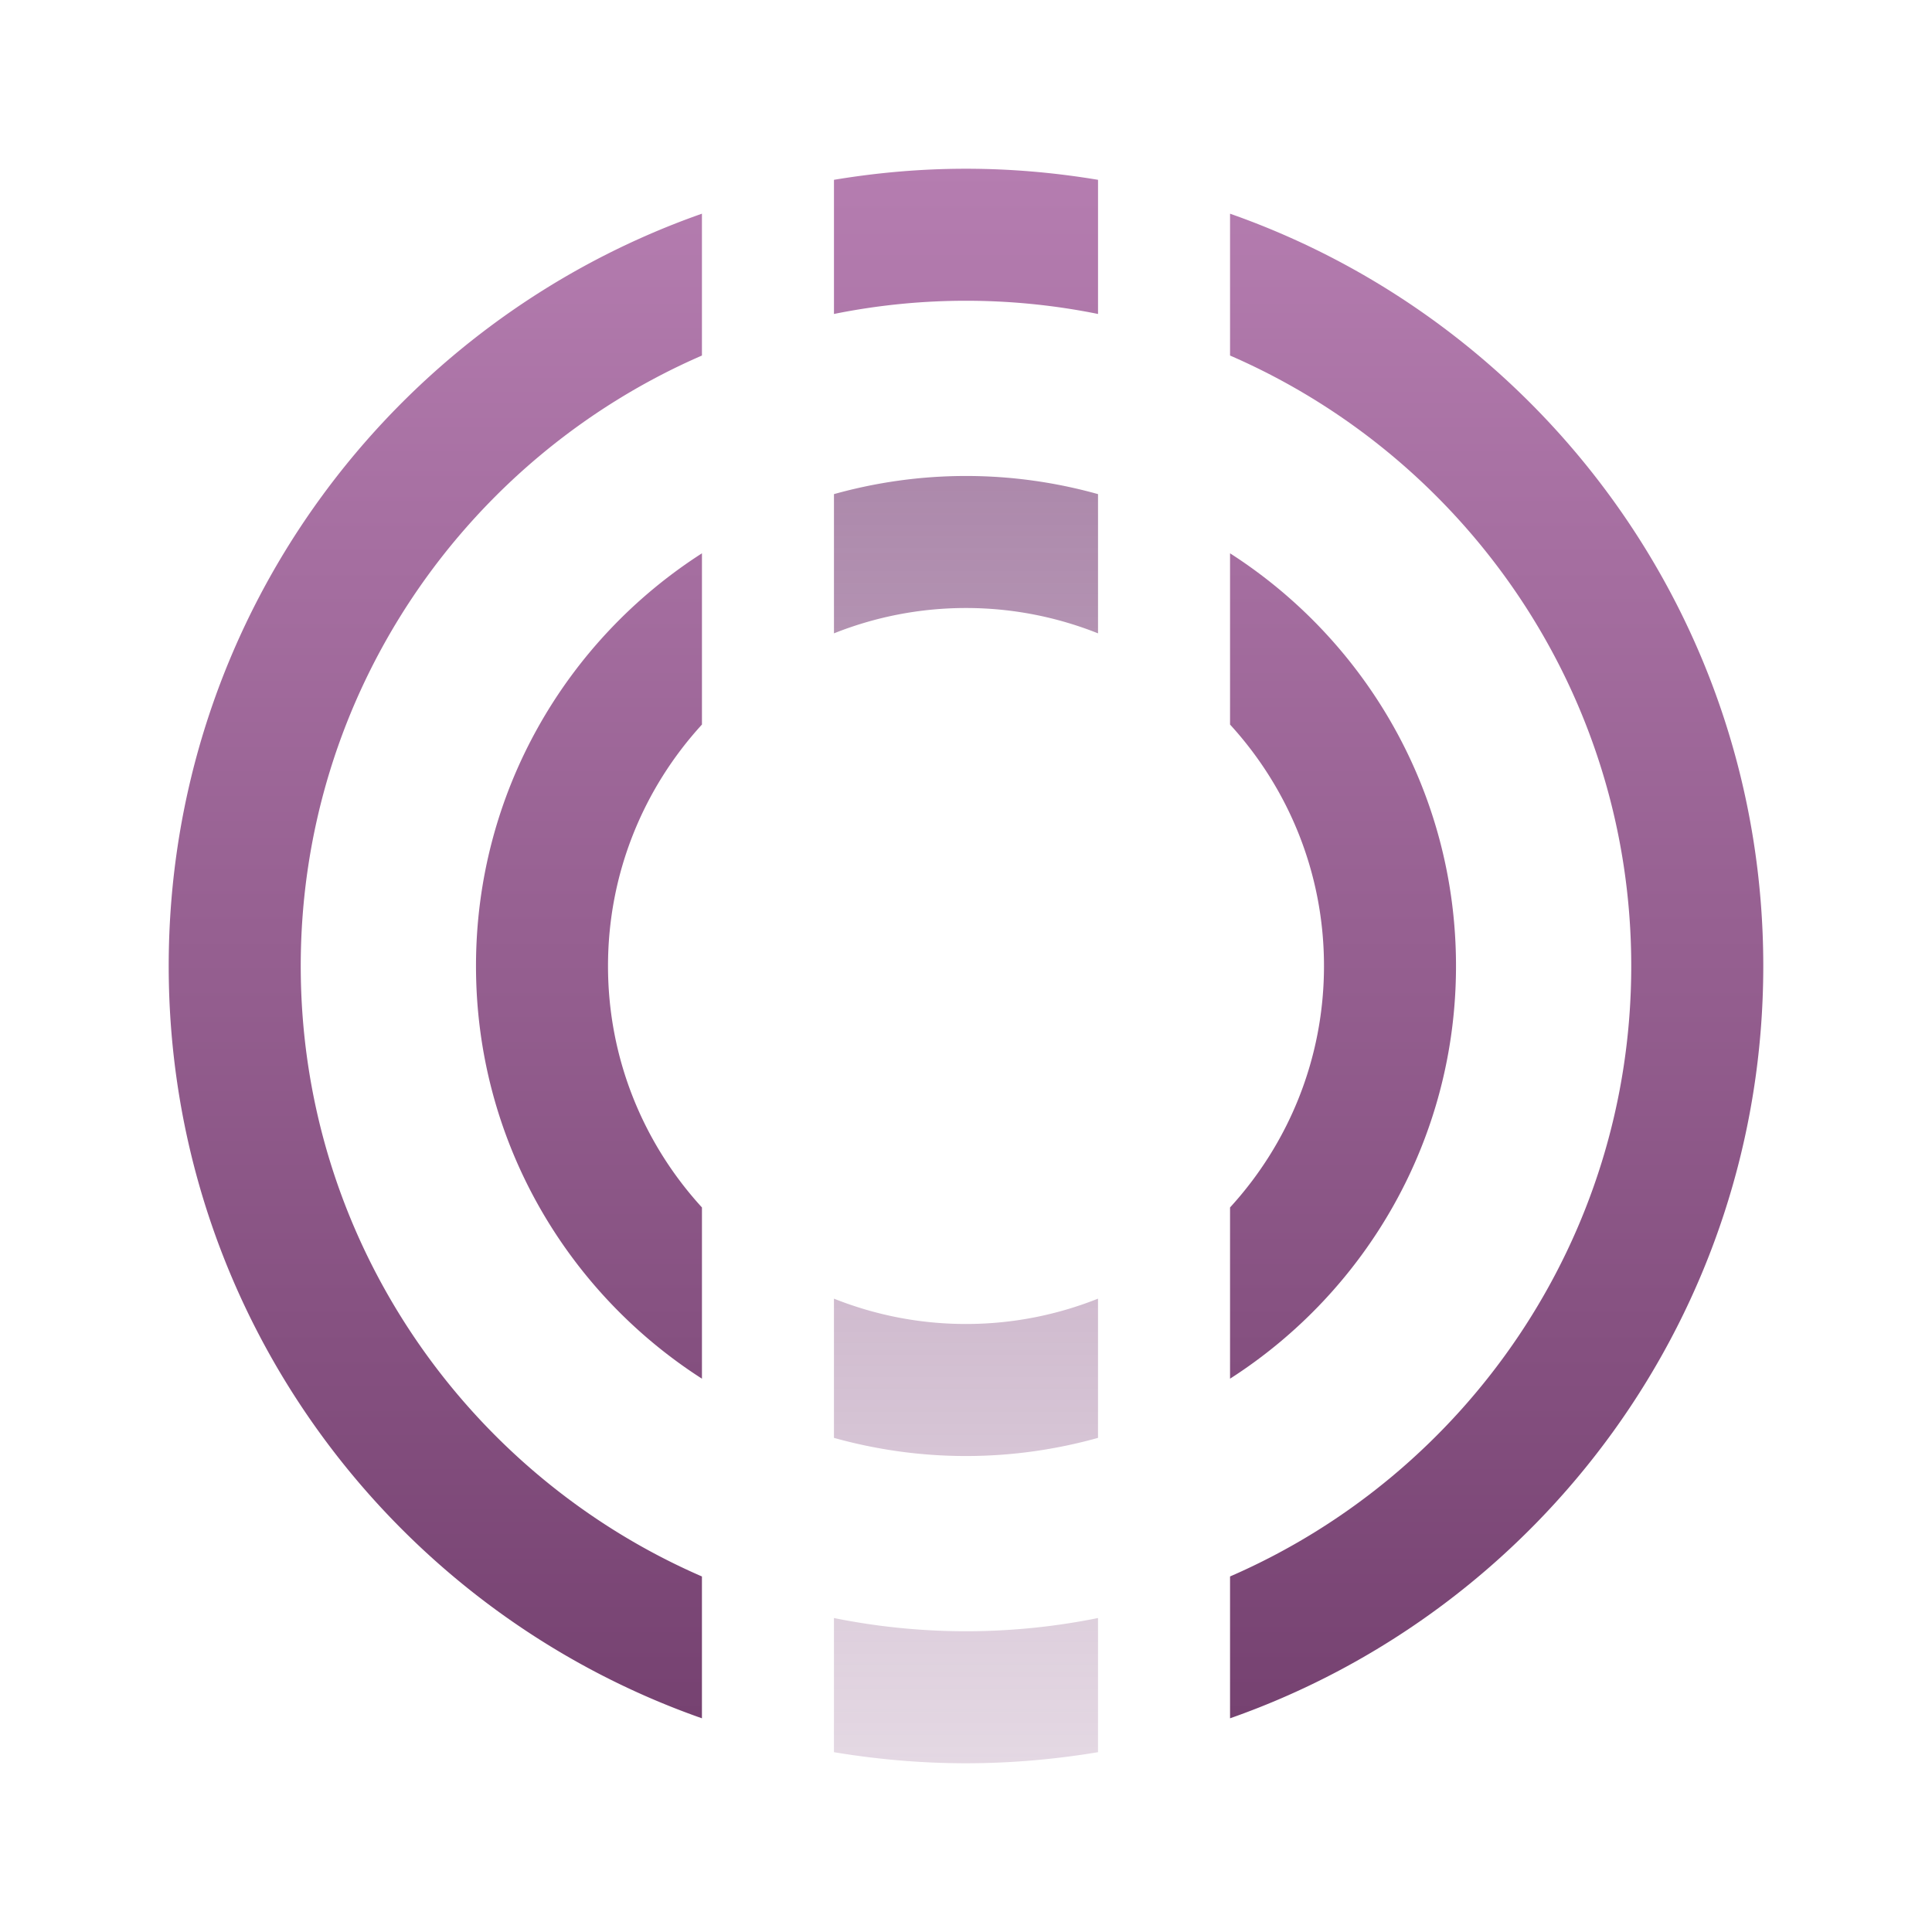
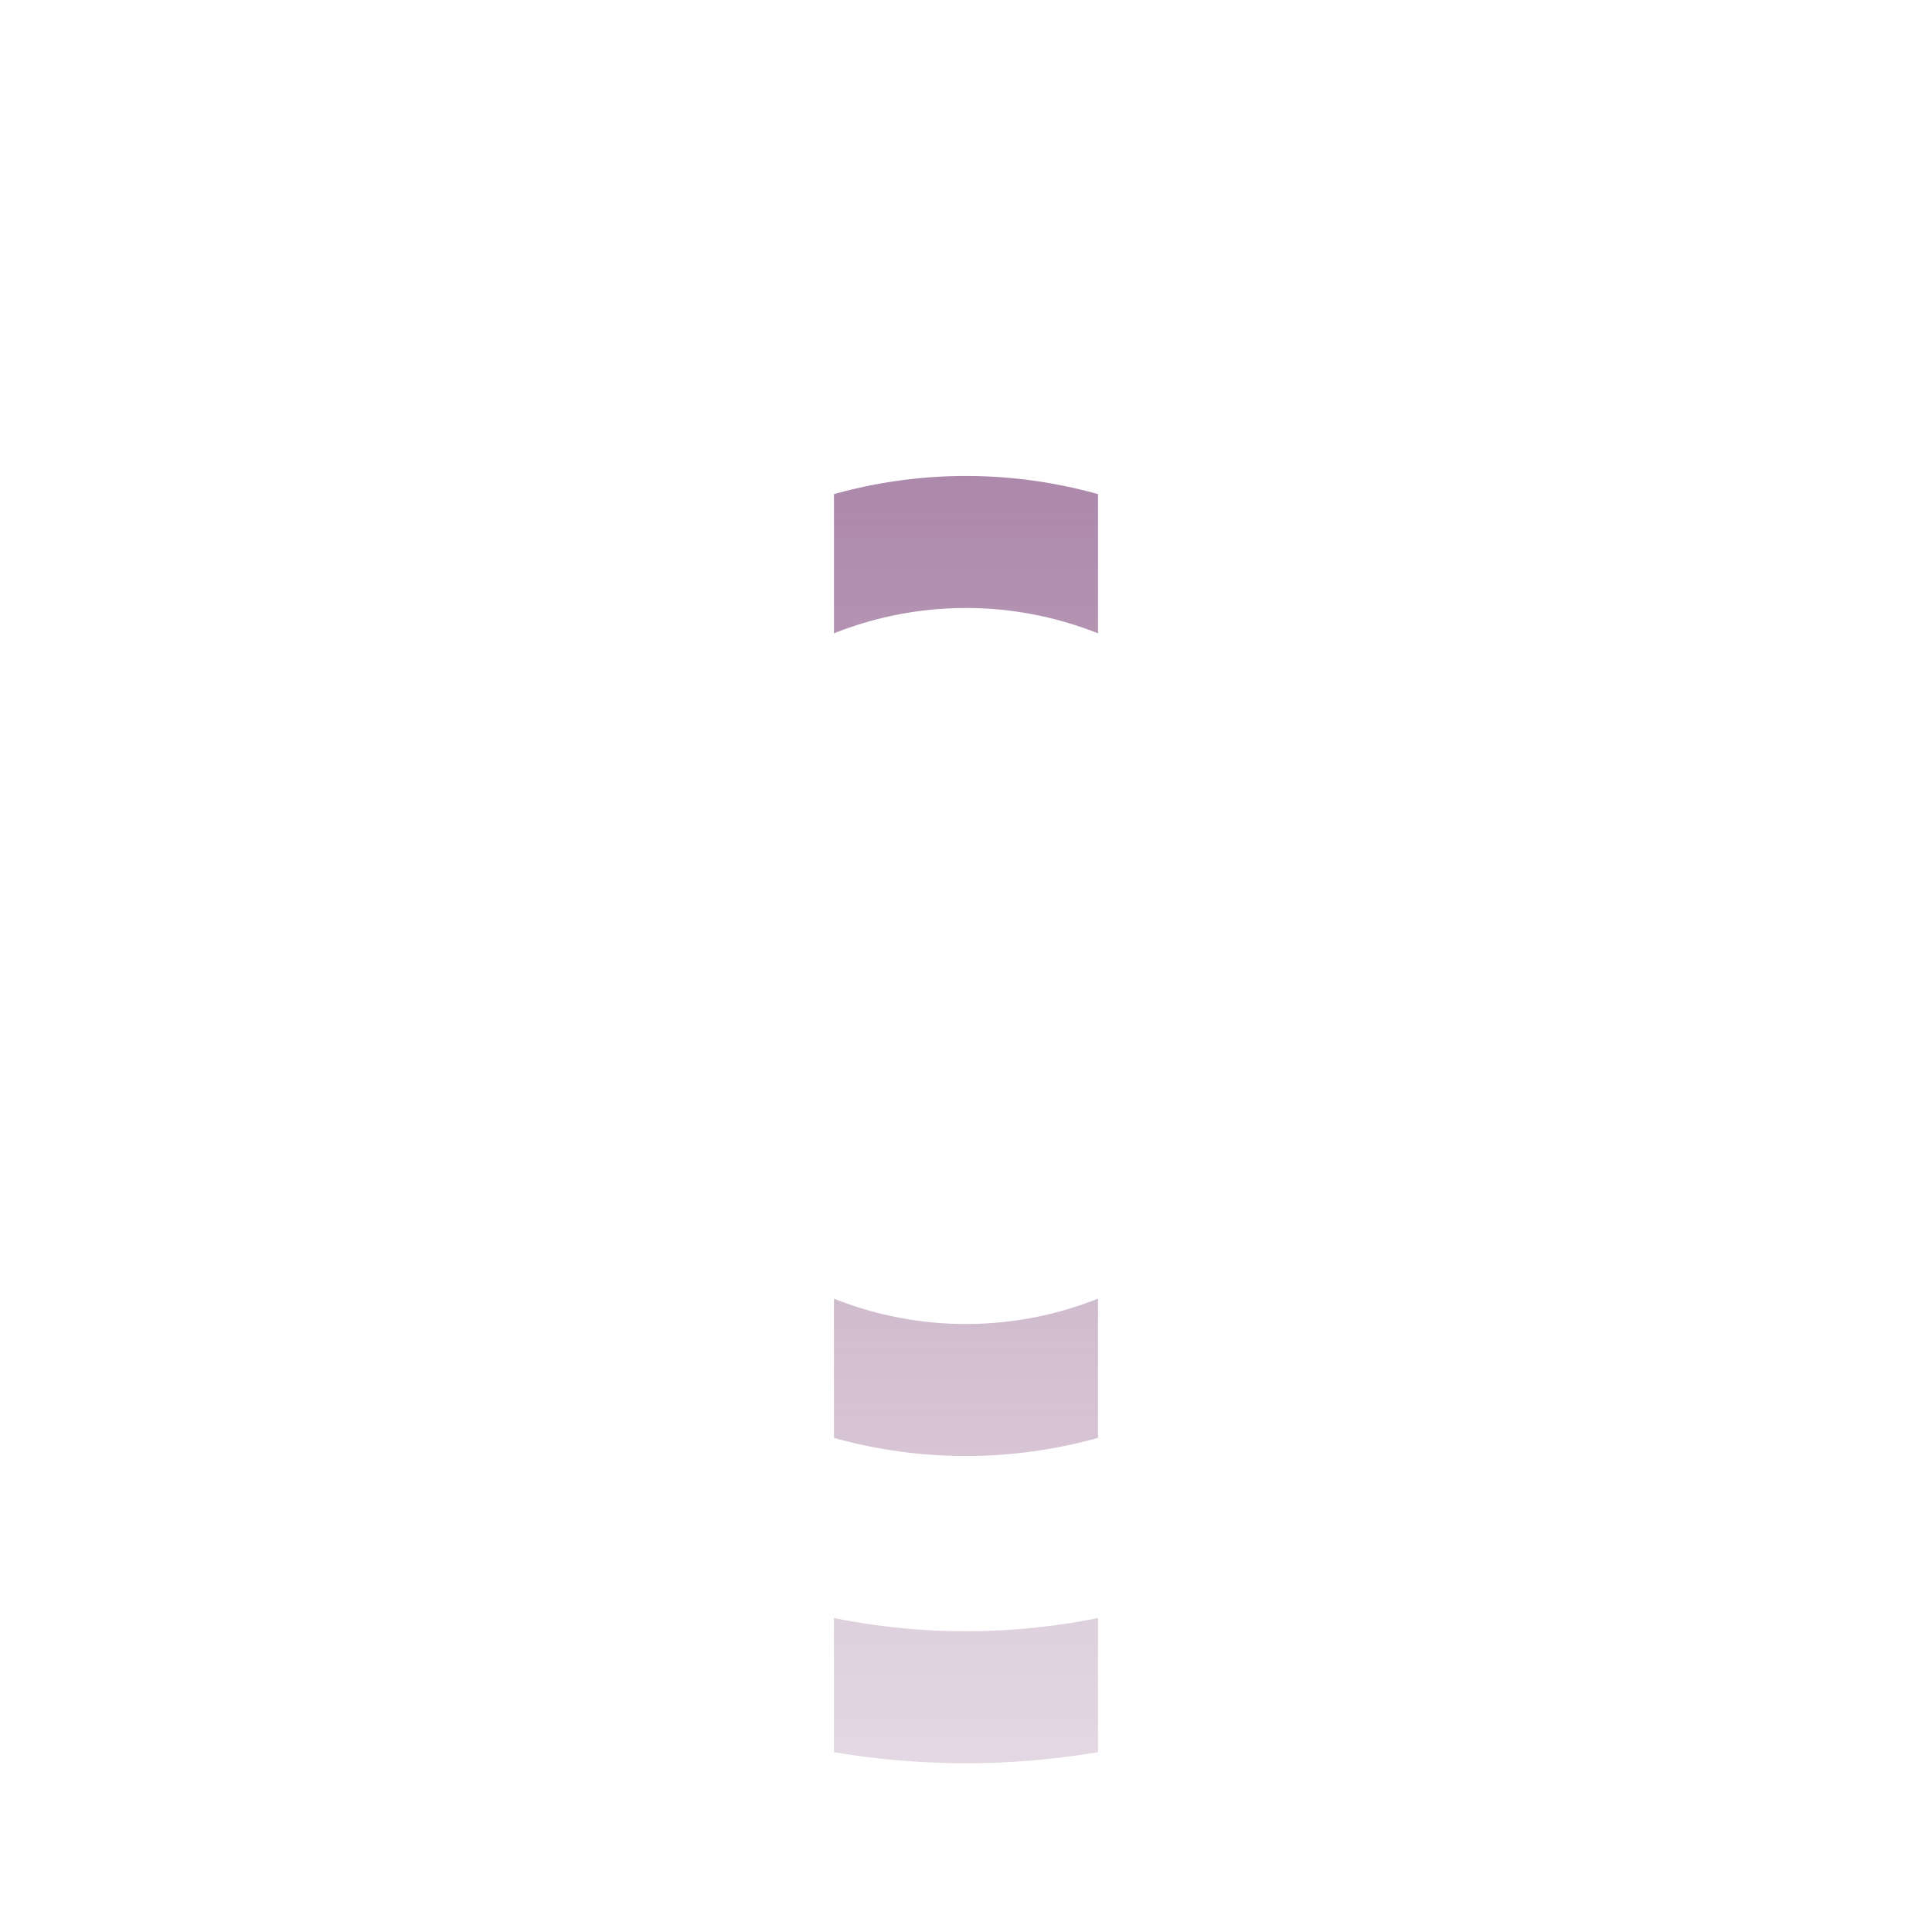
<svg xmlns="http://www.w3.org/2000/svg" viewBox="0 0 112 112">
  <defs>
    <linearGradient id="a" x1="56" x2="56" y1="9.781" y2="99.612" gradientUnits="userSpaceOnUse">
      <stop offset="0" stop-color="#b57db0" />
      <stop offset="1" stop-color="#764271" />
    </linearGradient>
    <linearGradient id="b" x1="56" x2="56" y1="27.594" y2="104.231" gradientUnits="userSpaceOnUse">
      <stop offset="0" stop-color="#80497e" stop-opacity=".65" />
      <stop offset="1" stop-color="#80487c" stop-opacity=".2" />
    </linearGradient>
  </defs>
  <rect width="112" height="112" fill="none" rx="5.375" ry="5.375" transform="rotate(-90 56 56)" />
-   <path fill="url(#a)" d="M48.346 10.424c2.491-.415 5.045-.642 7.654-.642s5.163.227 7.654.642v7.777a38.619 38.619 0 0 0-15.308 0v-7.777Zm-7.654 80.965C27.022 85.453 17.434 71.828 17.434 56s9.588-29.453 23.258-35.389v-8.223C22.691 18.706 9.78 35.841 9.78 56s12.911 37.294 30.912 43.612v-8.223Zm30.615-79.001v8.223C84.977 26.547 94.565 40.172 94.565 56s-9.588 29.454-23.258 35.389v8.223C89.308 93.294 102.219 76.159 102.219 56S89.308 18.706 71.307 12.388ZM40.693 69.997c-3.38-3.693-5.446-8.608-5.446-13.997s2.066-10.304 5.446-13.997v-9.927C32.817 37.126 27.594 45.95 27.594 56s5.224 18.874 13.099 23.924v-9.927Zm30.614-37.921v9.927c3.38 3.693 5.446 8.608 5.446 13.997s-2.066 10.304-5.446 13.997v9.927C79.183 74.874 84.406 66.05 84.406 56s-5.224-18.874-13.099-23.924Z" />
  <path fill="url(#b)" d="M63.653 101.576c-2.491.415-5.045.642-7.654.642s-5.163-.227-7.654-.642v-7.777a38.619 38.619 0 0 0 15.308 0v7.777Zm-15.307-64.86c2.37-.944 4.951-1.469 7.654-1.469s5.283.525 7.654 1.469v-8.071c-2.436-.68-5.001-1.052-7.654-1.052s-5.218.372-7.654 1.052v8.071Zm15.307 38.568c-2.37.944-4.951 1.469-7.654 1.469s-5.283-.525-7.654-1.469v8.071c2.436.68 5.001 1.052 7.654 1.052s5.218-.372 7.654-1.052v-8.071Z" />
</svg>